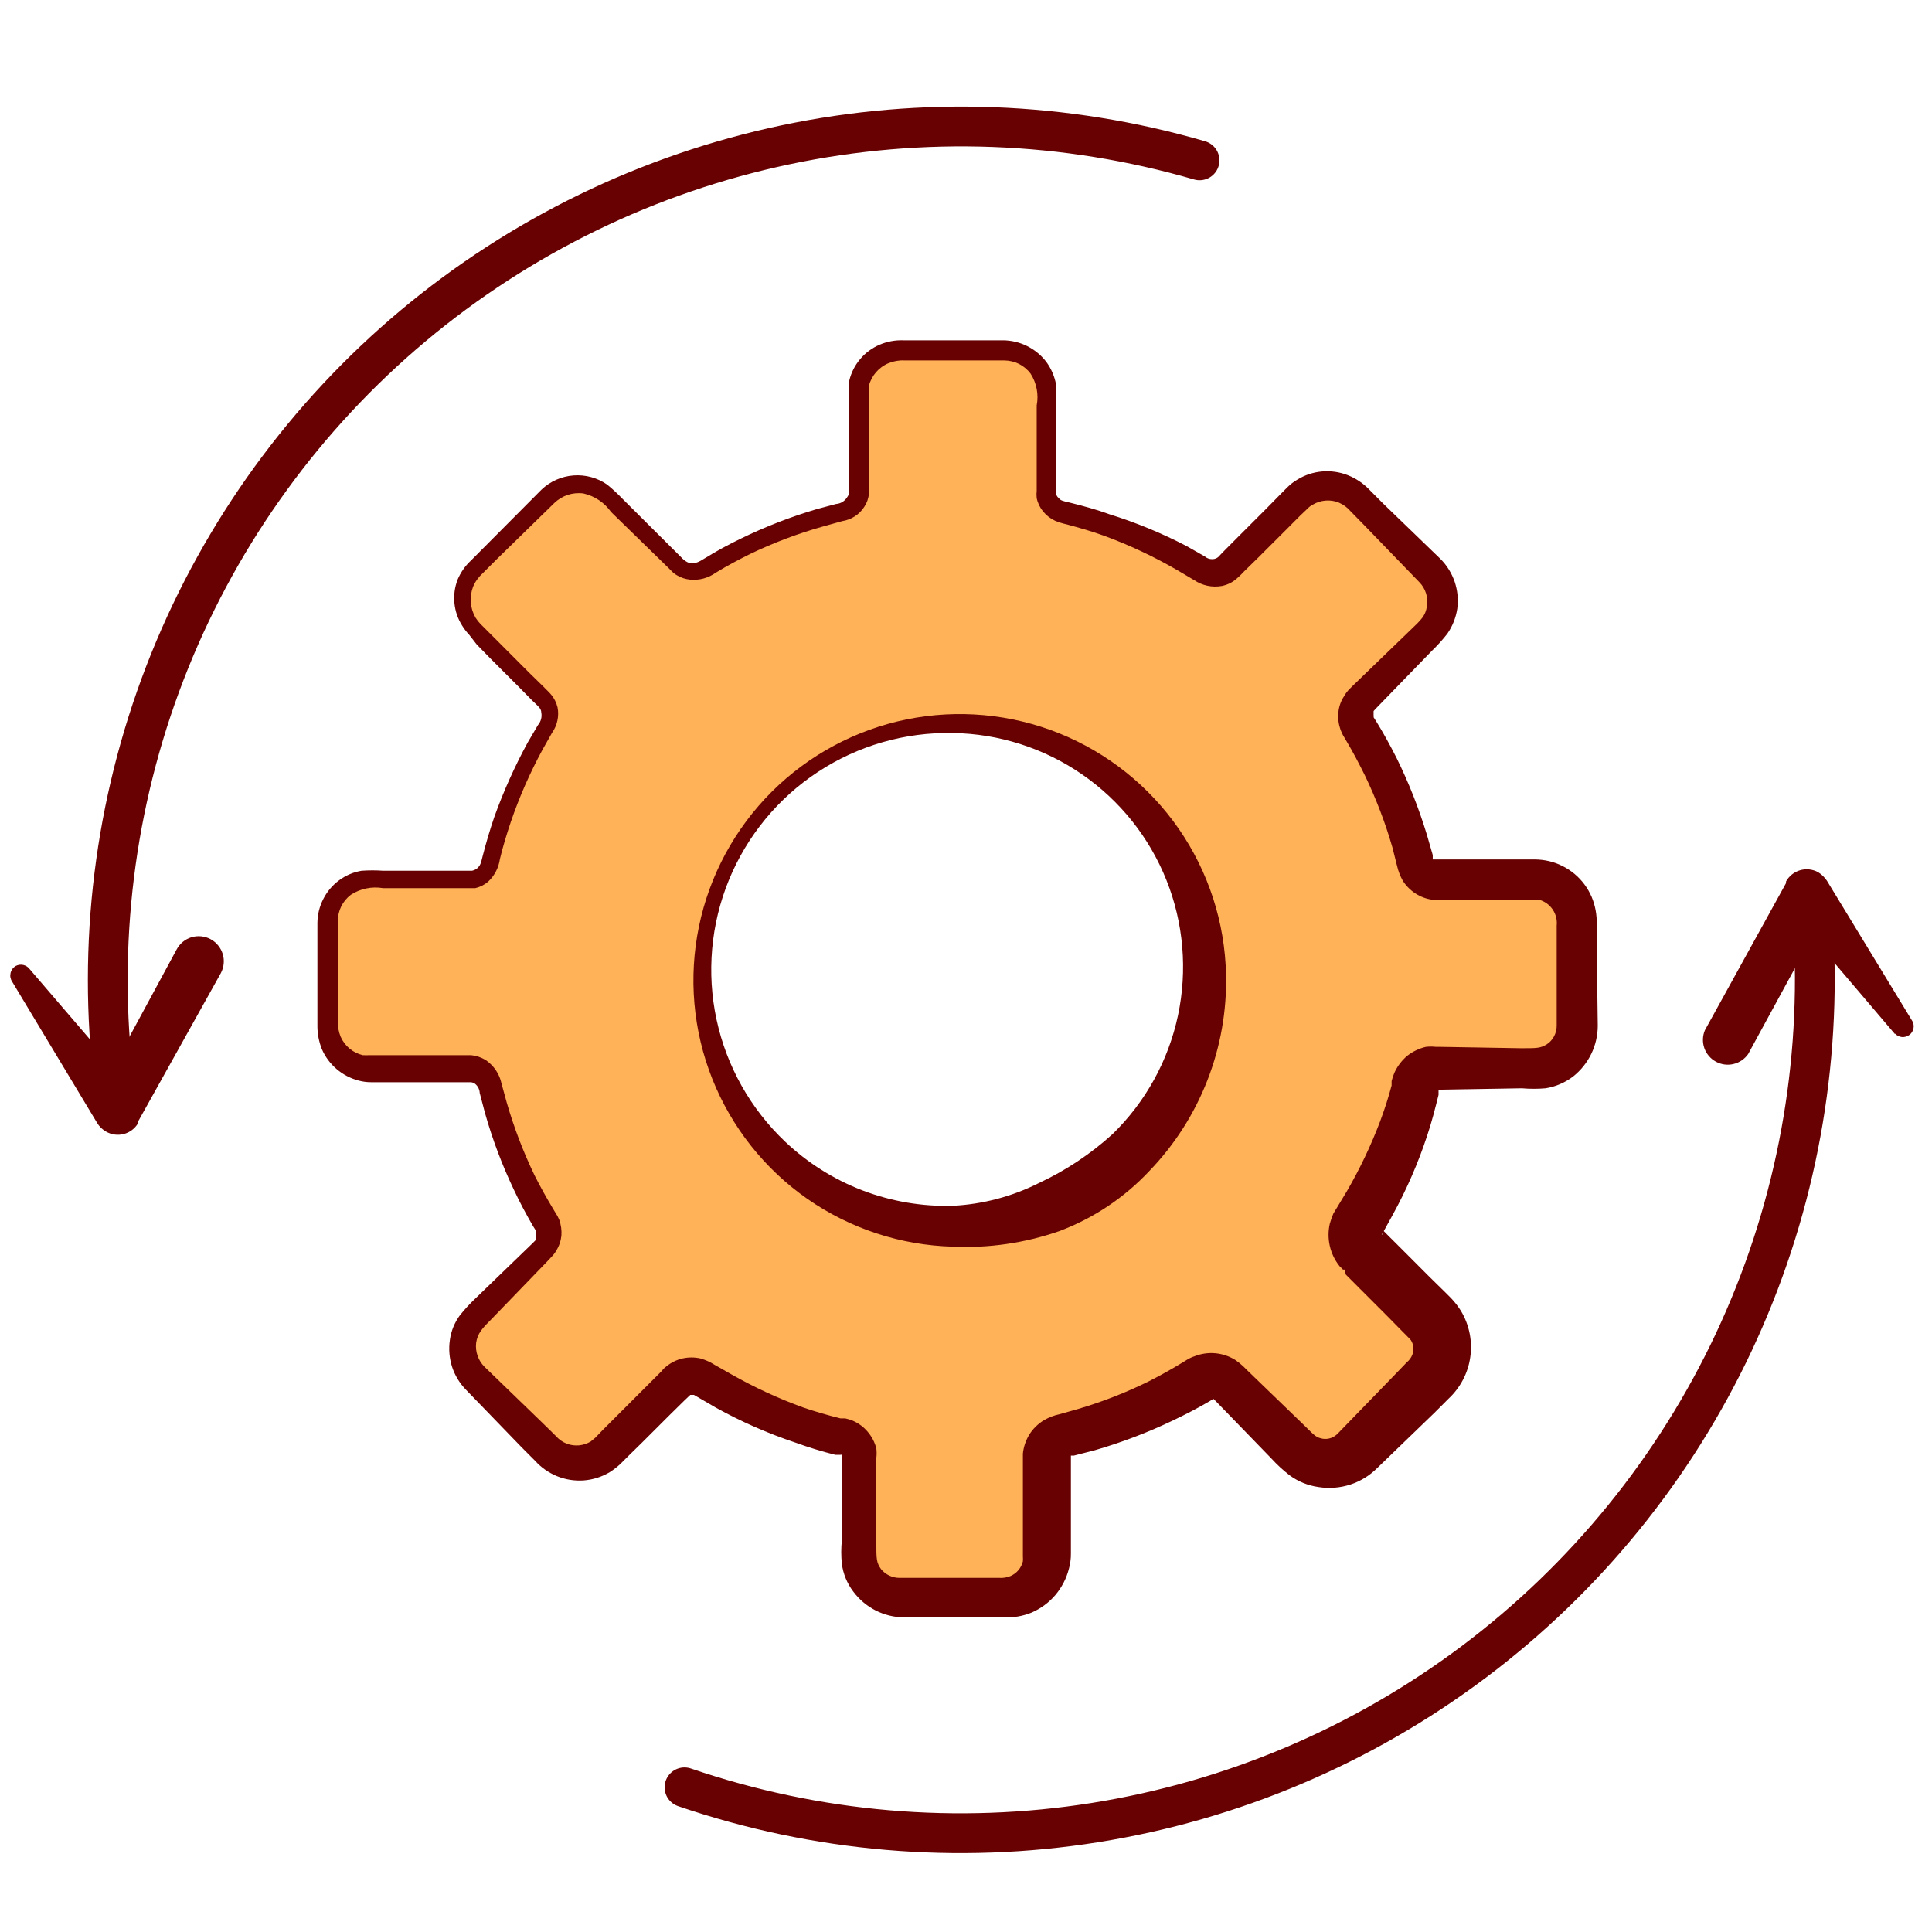
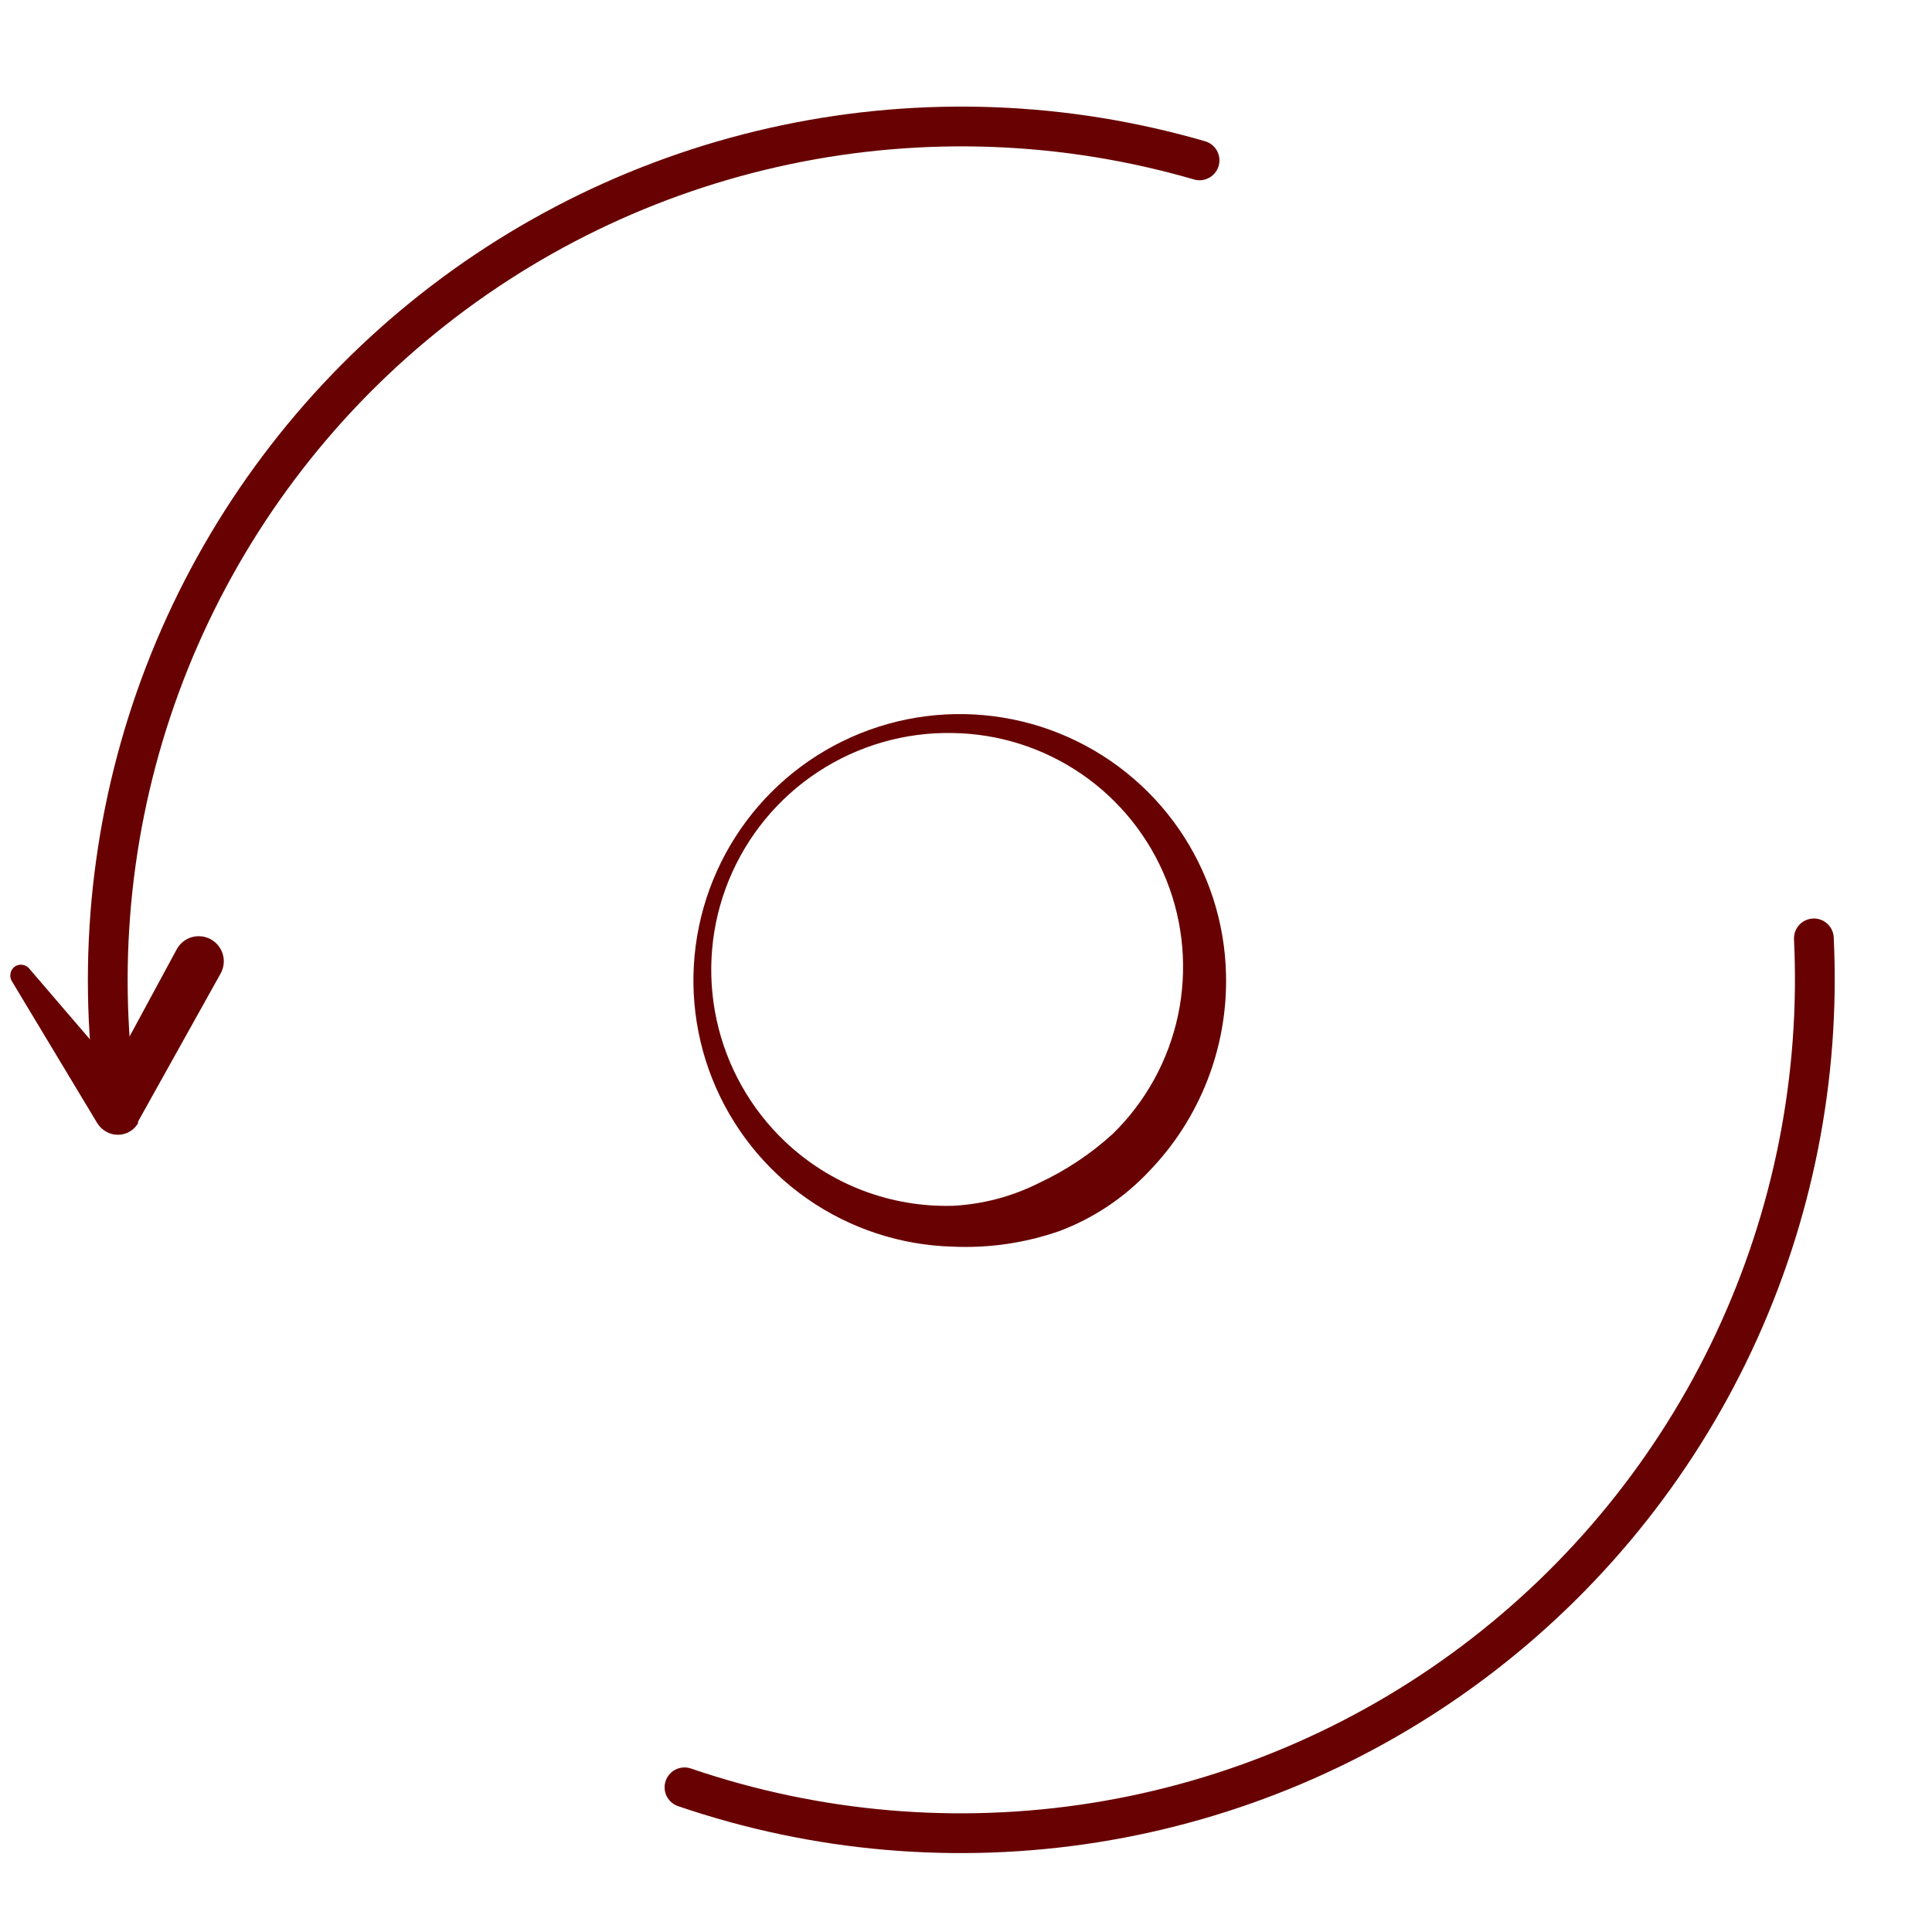
<svg xmlns="http://www.w3.org/2000/svg" width="34" height="34" viewBox="0 0 34 34" fill="none">
  <path d="M21.11 2.822C18.741 2.134 16.239 2.04 13.826 2.548C11.412 3.056 9.161 4.15 7.27 5.734C5.38 7.318 3.909 9.343 2.986 11.631C2.064 13.918 1.719 16.398 1.982 18.85" stroke="#680202" stroke-width="0.7" stroke-linecap="round" stroke-linejoin="round" />
  <path d="M12.046 31.454C14.366 32.247 16.845 32.46 19.267 32.075C21.688 31.69 23.978 30.718 25.938 29.245C27.898 27.772 29.468 25.841 30.511 23.622C31.554 21.403 32.038 18.963 31.921 16.514" stroke="#680202" stroke-width="0.7" stroke-linecap="round" stroke-linejoin="round" />
  <path d="M0.525 17.058L2.429 19.277L1.696 19.321L3.109 16.708C3.164 16.605 3.258 16.528 3.37 16.494C3.482 16.461 3.603 16.473 3.706 16.528C3.809 16.584 3.886 16.678 3.92 16.79C3.954 16.902 3.941 17.023 3.886 17.126L2.429 19.739V19.768C2.373 19.862 2.283 19.93 2.177 19.957C2.072 19.984 1.96 19.969 1.866 19.914C1.802 19.878 1.748 19.826 1.71 19.763L0.214 17.276C0.199 17.254 0.189 17.229 0.184 17.203C0.179 17.177 0.18 17.15 0.186 17.124C0.191 17.098 0.203 17.074 0.218 17.052C0.234 17.031 0.254 17.013 0.277 16.999C0.319 16.978 0.366 16.971 0.412 16.982C0.457 16.993 0.498 17.02 0.525 17.058Z" fill="#680202" />
-   <path d="M33.349 18.199L31.46 15.979L32.188 15.935L30.765 18.549C30.704 18.637 30.611 18.7 30.506 18.725C30.401 18.75 30.291 18.735 30.196 18.683C30.101 18.631 30.029 18.546 29.993 18.444C29.958 18.342 29.961 18.231 30.003 18.131L31.431 15.542V15.513C31.484 15.417 31.573 15.346 31.678 15.315C31.784 15.284 31.897 15.296 31.994 15.348C32.056 15.386 32.109 15.438 32.15 15.498L33.655 17.971C33.677 18.011 33.684 18.059 33.673 18.104C33.663 18.149 33.636 18.189 33.599 18.215C33.561 18.242 33.515 18.254 33.469 18.25C33.423 18.245 33.38 18.223 33.349 18.189V18.199Z" fill="#680202" />
-   <path d="M27.754 18.053V16.242C27.754 16.041 27.674 15.848 27.532 15.706C27.39 15.564 27.197 15.484 26.996 15.484H25.282C25.195 15.484 25.111 15.455 25.043 15.401C24.975 15.347 24.927 15.272 24.908 15.188C24.704 14.331 24.368 13.512 23.912 12.759C23.862 12.685 23.84 12.596 23.849 12.508C23.858 12.419 23.897 12.336 23.96 12.273L25.18 11.059C25.32 10.916 25.398 10.725 25.398 10.525C25.398 10.325 25.32 10.133 25.18 9.99L23.897 8.742C23.755 8.601 23.563 8.522 23.363 8.522C23.163 8.522 22.971 8.601 22.829 8.742L21.614 9.956C21.552 10.02 21.47 10.059 21.381 10.069C21.293 10.079 21.204 10.058 21.129 10.01C20.386 9.552 19.574 9.216 18.724 9.014C18.64 8.995 18.564 8.947 18.509 8.879C18.455 8.811 18.424 8.727 18.423 8.64V6.916C18.423 6.715 18.344 6.522 18.201 6.38C18.059 6.238 17.867 6.158 17.666 6.158H15.864C15.663 6.158 15.47 6.238 15.328 6.38C15.186 6.522 15.106 6.715 15.106 6.916V8.635C15.105 8.722 15.075 8.807 15.02 8.874C14.966 8.942 14.89 8.99 14.805 9.009C13.947 9.21 13.127 9.546 12.376 10.005C12.302 10.056 12.213 10.078 12.123 10.069C12.034 10.059 11.952 10.017 11.89 9.952L10.686 8.742C10.616 8.672 10.533 8.616 10.441 8.578C10.349 8.539 10.251 8.52 10.152 8.52C10.052 8.52 9.954 8.539 9.862 8.578C9.771 8.616 9.687 8.672 9.617 8.742L8.355 10.02C8.284 10.09 8.228 10.173 8.19 10.264C8.152 10.356 8.132 10.455 8.132 10.554C8.132 10.653 8.152 10.752 8.19 10.843C8.228 10.935 8.284 11.018 8.355 11.088L9.574 12.303C9.637 12.365 9.676 12.448 9.685 12.537C9.694 12.625 9.672 12.714 9.622 12.788C9.171 13.541 8.843 14.361 8.651 15.217C8.631 15.301 8.583 15.376 8.515 15.43C8.448 15.484 8.363 15.513 8.277 15.513H6.533C6.332 15.513 6.139 15.593 5.997 15.735C5.855 15.877 5.775 16.07 5.775 16.271V18.082C5.775 18.182 5.795 18.28 5.833 18.372C5.871 18.464 5.927 18.548 5.997 18.618C6.068 18.689 6.151 18.744 6.243 18.782C6.335 18.821 6.434 18.84 6.533 18.84H8.257C8.344 18.841 8.429 18.872 8.496 18.926C8.564 18.981 8.612 19.056 8.631 19.141C8.826 19.989 9.153 20.801 9.603 21.546C9.653 21.619 9.676 21.709 9.667 21.797C9.658 21.886 9.618 21.969 9.554 22.031L8.335 23.246C8.264 23.316 8.208 23.4 8.17 23.492C8.132 23.584 8.112 23.683 8.112 23.782C8.112 23.882 8.132 23.981 8.17 24.073C8.208 24.165 8.264 24.249 8.335 24.319L9.617 25.596C9.687 25.667 9.771 25.723 9.862 25.761C9.954 25.799 10.052 25.819 10.152 25.819C10.251 25.819 10.349 25.799 10.441 25.761C10.533 25.723 10.616 25.667 10.686 25.596L11.905 24.382C11.967 24.318 12.05 24.278 12.138 24.268C12.227 24.258 12.316 24.28 12.391 24.329C13.143 24.787 13.963 25.125 14.819 25.329C14.905 25.348 14.981 25.395 15.036 25.463C15.09 25.531 15.12 25.616 15.12 25.703V27.418C15.12 27.619 15.2 27.812 15.342 27.954C15.485 28.096 15.677 28.176 15.878 28.176H17.685C17.886 28.176 18.079 28.096 18.221 27.954C18.363 27.812 18.443 27.619 18.443 27.418V25.665C18.443 25.577 18.473 25.493 18.528 25.425C18.582 25.357 18.659 25.309 18.744 25.291C19.588 25.082 20.394 24.743 21.134 24.285C21.209 24.237 21.298 24.216 21.386 24.226C21.474 24.236 21.557 24.275 21.619 24.338L22.834 25.553C22.904 25.623 22.988 25.68 23.08 25.718C23.172 25.756 23.271 25.776 23.37 25.776C23.47 25.776 23.569 25.756 23.661 25.718C23.753 25.68 23.837 25.623 23.907 25.553L25.18 24.285C25.32 24.142 25.399 23.949 25.399 23.748C25.399 23.548 25.32 23.355 25.18 23.212L23.96 21.997C23.896 21.935 23.857 21.852 23.848 21.763C23.839 21.674 23.861 21.585 23.912 21.512C24.366 20.766 24.702 19.955 24.908 19.107C24.927 19.023 24.975 18.947 25.043 18.892C25.11 18.837 25.195 18.807 25.282 18.806H26.996C27.196 18.806 27.388 18.727 27.53 18.586C27.672 18.445 27.753 18.253 27.754 18.053ZM16.767 21.58C15.89 21.581 15.032 21.321 14.302 20.834C13.572 20.347 13.002 19.655 12.666 18.844C12.33 18.034 12.242 17.142 12.413 16.281C12.584 15.42 13.006 14.63 13.627 14.009C14.247 13.389 15.038 12.966 15.898 12.796C16.759 12.624 17.651 12.713 18.462 13.049C19.272 13.385 19.965 13.954 20.451 14.684C20.938 15.414 21.198 16.272 21.197 17.15C21.197 18.325 20.73 19.451 19.899 20.282C19.069 21.113 17.942 21.58 16.767 21.58Z" fill="#FFB258" />
-   <path d="M27.395 18.054V16.645V16.291C27.406 16.19 27.381 16.088 27.324 16.005C27.267 15.921 27.182 15.86 27.084 15.834C27.051 15.832 27.019 15.832 26.987 15.834H26.477H25.772H25.209C25.102 15.82 24.999 15.782 24.909 15.723C24.818 15.664 24.741 15.586 24.684 15.494C24.64 15.415 24.608 15.33 24.587 15.242L24.505 14.916C24.379 14.479 24.216 14.053 24.019 13.644C23.917 13.44 23.815 13.241 23.698 13.046L23.655 12.973C23.629 12.932 23.608 12.888 23.591 12.842C23.557 12.746 23.543 12.643 23.553 12.541C23.562 12.437 23.597 12.337 23.655 12.25C23.68 12.205 23.711 12.164 23.747 12.128L23.81 12.065L24.815 11.094C25.015 10.904 25.087 10.836 25.112 10.666C25.124 10.591 25.119 10.514 25.096 10.442C25.073 10.369 25.034 10.303 24.981 10.248L24.009 9.243L23.766 8.995C23.711 8.93 23.641 8.879 23.562 8.845C23.489 8.815 23.409 8.803 23.33 8.809C23.251 8.815 23.174 8.839 23.106 8.879C23.07 8.897 23.037 8.922 23.009 8.952L22.882 9.073L22.635 9.321L22.149 9.806L21.896 10.054C21.848 10.103 21.833 10.122 21.755 10.19C21.683 10.252 21.596 10.293 21.503 10.312C21.334 10.342 21.16 10.306 21.017 10.21L20.721 10.035C20.308 9.795 19.876 9.592 19.429 9.428C19.215 9.35 18.992 9.287 18.773 9.228C18.703 9.213 18.635 9.192 18.569 9.165C18.489 9.128 18.417 9.073 18.36 9.005C18.303 8.936 18.263 8.855 18.244 8.767C18.239 8.723 18.239 8.68 18.244 8.636V7.135C18.281 6.942 18.243 6.742 18.137 6.576C18.083 6.504 18.014 6.446 17.934 6.405C17.854 6.365 17.765 6.344 17.675 6.343H16.267H15.917C15.821 6.338 15.725 6.355 15.635 6.392C15.551 6.427 15.476 6.482 15.416 6.551C15.357 6.62 15.313 6.702 15.291 6.79C15.288 6.836 15.288 6.881 15.291 6.926V8.5C15.291 8.563 15.291 8.602 15.291 8.689C15.284 8.773 15.255 8.853 15.208 8.922C15.165 8.988 15.109 9.045 15.043 9.087C14.976 9.13 14.902 9.158 14.824 9.17L14.494 9.262C14.05 9.386 13.618 9.549 13.202 9.748C12.998 9.85 12.794 9.957 12.595 10.079C12.464 10.173 12.303 10.216 12.143 10.2C12.061 10.192 11.981 10.165 11.91 10.122C11.874 10.101 11.842 10.075 11.813 10.044L11.75 9.981L10.754 9.01C10.638 8.845 10.465 8.729 10.268 8.684C10.175 8.671 10.08 8.68 9.991 8.709C9.902 8.739 9.82 8.789 9.753 8.854L8.743 9.84L8.495 10.088C8.422 10.154 8.363 10.235 8.325 10.326C8.292 10.414 8.278 10.509 8.285 10.603C8.293 10.697 8.322 10.789 8.369 10.87C8.394 10.91 8.424 10.948 8.457 10.982L8.583 11.108L8.831 11.356L9.316 11.842L9.569 12.089C9.613 12.138 9.642 12.157 9.7 12.225C9.754 12.29 9.792 12.367 9.812 12.449C9.827 12.526 9.826 12.605 9.809 12.682C9.793 12.759 9.76 12.832 9.715 12.896L9.545 13.197C9.326 13.602 9.14 14.024 8.991 14.46C8.918 14.678 8.85 14.897 8.797 15.12C8.775 15.273 8.701 15.414 8.588 15.518C8.523 15.573 8.446 15.611 8.364 15.63H8.238H8.151H6.742C6.545 15.596 6.342 15.638 6.174 15.747C6.103 15.801 6.045 15.871 6.005 15.951C5.966 16.031 5.945 16.119 5.945 16.208V17.971C5.943 18.064 5.959 18.157 5.994 18.243C6.029 18.324 6.083 18.395 6.15 18.452C6.217 18.508 6.297 18.548 6.383 18.569C6.426 18.571 6.47 18.571 6.514 18.569H8.097C8.165 18.569 8.194 18.569 8.291 18.569C8.383 18.578 8.471 18.608 8.549 18.656C8.691 18.753 8.791 18.901 8.826 19.069L8.918 19.404C9.044 19.841 9.207 20.267 9.404 20.677C9.506 20.881 9.617 21.08 9.734 21.274L9.778 21.347C9.803 21.384 9.824 21.423 9.841 21.464C9.873 21.554 9.887 21.65 9.88 21.745C9.87 21.84 9.839 21.932 9.787 22.012C9.764 22.054 9.734 22.091 9.7 22.124L9.642 22.187L8.67 23.193C8.481 23.382 8.403 23.465 8.379 23.635C8.371 23.711 8.379 23.788 8.405 23.86C8.43 23.932 8.471 23.998 8.525 24.052L9.53 25.024L9.783 25.272C9.835 25.332 9.902 25.379 9.977 25.408C10.045 25.433 10.118 25.442 10.19 25.436C10.262 25.429 10.332 25.406 10.395 25.369L10.477 25.301L10.599 25.174L10.846 24.927L11.332 24.441L11.58 24.193L11.643 24.13C11.666 24.099 11.694 24.071 11.725 24.048C11.808 23.98 11.906 23.931 12.01 23.907C12.115 23.883 12.223 23.883 12.328 23.907C12.415 23.932 12.499 23.969 12.575 24.018L12.867 24.184C13.274 24.415 13.699 24.612 14.139 24.771C14.353 24.844 14.572 24.907 14.79 24.961H14.873C14.921 24.971 14.968 24.985 15.014 25.005C15.114 25.049 15.203 25.116 15.273 25.201C15.344 25.285 15.395 25.384 15.422 25.49C15.429 25.545 15.429 25.601 15.422 25.655V25.743V27.151C15.422 27.433 15.422 27.496 15.504 27.613C15.543 27.661 15.593 27.701 15.649 27.727C15.706 27.754 15.767 27.768 15.83 27.768H17.238H17.588C17.656 27.772 17.724 27.761 17.787 27.734C17.84 27.71 17.887 27.675 17.924 27.63C17.961 27.586 17.987 27.533 18.001 27.477C18.003 27.448 18.003 27.418 18.001 27.389V25.714C18.001 25.714 18.001 25.655 18.001 25.582C18.013 25.462 18.053 25.345 18.117 25.242C18.181 25.141 18.268 25.056 18.37 24.995C18.456 24.944 18.549 24.908 18.647 24.888L18.972 24.796C19.4 24.67 19.816 24.507 20.216 24.31C20.415 24.208 20.609 24.101 20.799 23.985L20.871 23.941C20.918 23.91 20.969 23.885 21.022 23.868C21.138 23.822 21.262 23.804 21.387 23.815C21.511 23.826 21.63 23.866 21.736 23.931C21.788 23.966 21.836 24.005 21.882 24.048L21.945 24.111L22.95 25.082C23.159 25.291 23.169 25.296 23.281 25.32C23.328 25.327 23.377 25.322 23.423 25.306C23.468 25.29 23.509 25.263 23.543 25.228L24.514 24.227L24.757 23.975C24.8 23.94 24.833 23.895 24.854 23.844C24.871 23.802 24.878 23.757 24.873 23.712C24.869 23.667 24.854 23.624 24.83 23.586L24.786 23.538L24.665 23.416L24.417 23.164L23.931 22.678L23.684 22.43L23.664 22.343H23.635L23.572 22.28C23.49 22.176 23.431 22.055 23.402 21.925C23.373 21.797 23.373 21.664 23.402 21.537C23.419 21.475 23.44 21.415 23.465 21.357L23.509 21.284L23.533 21.245L23.703 20.963C23.93 20.572 24.125 20.163 24.286 19.739C24.364 19.53 24.432 19.322 24.49 19.103V19.025C24.503 18.972 24.521 18.92 24.543 18.87C24.595 18.76 24.669 18.662 24.762 18.583C24.859 18.506 24.972 18.451 25.092 18.423C25.152 18.416 25.212 18.416 25.272 18.423H25.359L26.768 18.447C27.055 18.447 27.103 18.447 27.22 18.379C27.274 18.344 27.318 18.296 27.348 18.239C27.379 18.182 27.395 18.118 27.395 18.054ZM28.118 18.054C28.117 18.225 28.078 18.394 28.003 18.548C27.928 18.701 27.82 18.837 27.686 18.943C27.544 19.052 27.377 19.124 27.2 19.152C27.061 19.164 26.922 19.164 26.783 19.152L25.374 19.176H25.316V19.268C25.257 19.506 25.194 19.754 25.117 19.982C24.959 20.463 24.757 20.928 24.514 21.371L24.335 21.697C24.286 21.779 24.335 21.697 24.335 21.726V21.687C24.337 21.674 24.337 21.661 24.335 21.648L24.364 21.677L24.427 21.741L24.675 21.988L25.16 22.474L25.413 22.722L25.539 22.848C25.605 22.918 25.664 22.994 25.714 23.076C25.858 23.32 25.915 23.605 25.874 23.886C25.834 24.166 25.698 24.423 25.491 24.616L25.243 24.864L24.237 25.835C24.104 25.968 23.942 26.068 23.763 26.126C23.584 26.184 23.394 26.199 23.208 26.17C23.021 26.145 22.844 26.073 22.693 25.961C22.579 25.873 22.474 25.776 22.377 25.67L21.406 24.669L21.343 24.606H21.372L21.294 24.655C21.08 24.781 20.862 24.893 20.638 25C20.194 25.212 19.732 25.388 19.259 25.524L18.899 25.616H18.846V26.102V26.811V27.341C18.847 27.429 18.835 27.518 18.812 27.603C18.769 27.775 18.687 27.934 18.573 28.069C18.458 28.204 18.314 28.31 18.151 28.38C17.997 28.442 17.832 28.47 17.666 28.463H17.316H15.907C15.733 28.461 15.562 28.419 15.407 28.34C15.252 28.26 15.117 28.146 15.014 28.006C14.907 27.864 14.838 27.697 14.815 27.52C14.801 27.383 14.801 27.245 14.815 27.108V25.699V25.602C14.807 25.6 14.798 25.6 14.79 25.602H14.698C14.461 25.543 14.228 25.471 13.999 25.388C13.513 25.226 13.043 25.019 12.595 24.771L12.279 24.587L12.211 24.548H12.177H12.148L12.041 24.65L11.789 24.898L11.303 25.383L11.05 25.631L10.924 25.757C10.864 25.814 10.799 25.864 10.73 25.908C10.59 25.991 10.434 26.041 10.271 26.053C10.11 26.064 9.947 26.038 9.797 25.976C9.653 25.916 9.523 25.825 9.418 25.709L9.171 25.461L8.199 24.456C8.088 24.342 8.004 24.203 7.955 24.052C7.907 23.9 7.894 23.739 7.917 23.581C7.938 23.425 7.999 23.276 8.092 23.149C8.174 23.046 8.264 22.948 8.359 22.858L9.365 21.886L9.428 21.823C9.433 21.804 9.433 21.784 9.428 21.765C9.433 21.741 9.433 21.716 9.428 21.692V21.653L9.379 21.575C9.258 21.366 9.146 21.158 9.044 20.939C8.836 20.503 8.665 20.049 8.534 19.584L8.442 19.234C8.441 19.202 8.432 19.17 8.417 19.142C8.402 19.113 8.381 19.088 8.355 19.069C8.333 19.055 8.308 19.046 8.282 19.045H6.528C6.454 19.045 6.381 19.035 6.31 19.016C6.167 18.978 6.035 18.909 5.923 18.813C5.811 18.717 5.722 18.597 5.664 18.462C5.611 18.329 5.584 18.187 5.586 18.044V16.242C5.587 16.097 5.622 15.954 5.688 15.824C5.753 15.694 5.848 15.581 5.965 15.494C6.082 15.406 6.219 15.348 6.363 15.324C6.491 15.315 6.619 15.315 6.747 15.324H8.155H8.257H8.306C8.338 15.317 8.367 15.304 8.393 15.285C8.452 15.232 8.461 15.203 8.495 15.062C8.554 14.834 8.622 14.601 8.699 14.377C8.861 13.925 9.058 13.487 9.287 13.066L9.467 12.76C9.493 12.729 9.512 12.693 9.522 12.655C9.532 12.616 9.533 12.575 9.525 12.536C9.525 12.468 9.467 12.425 9.37 12.332L9.122 12.08L8.636 11.594L8.389 11.341L8.257 11.171C8.21 11.121 8.167 11.066 8.131 11.006C8.056 10.887 8.01 10.752 7.997 10.612C7.983 10.472 8.003 10.331 8.053 10.2C8.107 10.073 8.186 9.959 8.287 9.865L8.534 9.617L9.53 8.616C9.683 8.471 9.882 8.383 10.092 8.367C10.303 8.351 10.513 8.408 10.686 8.529C10.784 8.609 10.876 8.695 10.963 8.786L11.963 9.782C12.114 9.947 12.206 9.952 12.401 9.826C12.605 9.7 12.816 9.585 13.032 9.481C13.462 9.271 13.909 9.097 14.368 8.961L14.713 8.869C14.752 8.866 14.79 8.855 14.824 8.834C14.858 8.814 14.886 8.786 14.907 8.752C14.951 8.699 14.946 8.636 14.946 8.5V6.912C14.939 6.841 14.939 6.769 14.946 6.698C14.979 6.558 15.045 6.428 15.138 6.319C15.23 6.209 15.348 6.123 15.48 6.066C15.61 6.011 15.751 5.984 15.893 5.989H16.243H17.651C17.797 5.99 17.942 6.024 18.073 6.089C18.204 6.154 18.319 6.247 18.409 6.363C18.497 6.481 18.556 6.617 18.584 6.761C18.593 6.889 18.593 7.017 18.584 7.145V8.558V8.646C18.581 8.658 18.581 8.672 18.584 8.684C18.589 8.712 18.602 8.738 18.623 8.757C18.671 8.811 18.681 8.811 18.827 8.845C19.06 8.903 19.312 8.971 19.521 9.049C19.992 9.195 20.449 9.384 20.886 9.612L21.202 9.792C21.225 9.812 21.252 9.826 21.282 9.834C21.311 9.841 21.342 9.842 21.372 9.836C21.395 9.831 21.416 9.821 21.435 9.806L21.542 9.695L21.789 9.447L22.275 8.961L22.523 8.709L22.649 8.582C22.703 8.528 22.763 8.48 22.829 8.442C22.962 8.36 23.111 8.31 23.267 8.297C23.422 8.284 23.578 8.306 23.723 8.364C23.864 8.42 23.992 8.506 24.097 8.616L24.344 8.864L25.35 9.836C25.463 9.949 25.548 10.087 25.6 10.238C25.651 10.39 25.667 10.551 25.646 10.71C25.622 10.869 25.562 11.02 25.471 11.152C25.389 11.257 25.3 11.356 25.204 11.448L24.233 12.449L24.174 12.512C24.172 12.525 24.172 12.538 24.174 12.551C24.172 12.565 24.172 12.58 24.174 12.595V12.624L24.223 12.701C24.349 12.905 24.466 13.119 24.577 13.338C24.792 13.774 24.97 14.227 25.112 14.693L25.214 15.047C25.214 15.13 25.214 15.101 25.214 15.125H25.738H26.443H27.006C27.091 15.125 27.176 15.135 27.259 15.154C27.425 15.193 27.579 15.271 27.71 15.38C27.841 15.49 27.944 15.629 28.011 15.786C28.075 15.939 28.105 16.105 28.099 16.271V16.626L28.118 18.054Z" fill="#680202" />
  <path d="M16.768 21.939C15.851 21.915 14.961 21.622 14.208 21.098C13.456 20.573 12.874 19.838 12.535 18.986C12.196 18.134 12.114 17.2 12.301 16.302C12.487 15.404 12.933 14.58 13.583 13.932C14.233 13.285 15.058 12.843 15.957 12.66C16.857 12.478 17.789 12.563 18.64 12.905C19.491 13.248 20.223 13.833 20.745 14.587C21.267 15.342 21.556 16.233 21.576 17.15C21.591 17.787 21.479 18.421 21.247 19.014C21.015 19.608 20.668 20.15 20.226 20.608C19.785 21.079 19.241 21.441 18.638 21.667C18.037 21.875 17.403 21.968 16.768 21.939ZM16.768 21.22C17.297 21.193 17.815 21.056 18.288 20.817C18.759 20.597 19.195 20.307 19.58 19.957C20.162 19.39 20.562 18.663 20.731 17.868C20.899 17.073 20.829 16.245 20.528 15.491C20.227 14.736 19.709 14.087 19.04 13.626C18.371 13.165 17.58 12.912 16.768 12.9C15.927 12.883 15.1 13.121 14.397 13.583C13.694 14.044 13.147 14.708 12.828 15.486C12.509 16.264 12.433 17.121 12.61 17.943C12.787 18.766 13.209 19.515 13.819 20.093C14.213 20.466 14.676 20.757 15.181 20.95C15.687 21.143 16.226 21.235 16.768 21.22Z" fill="#680202" />
</svg>